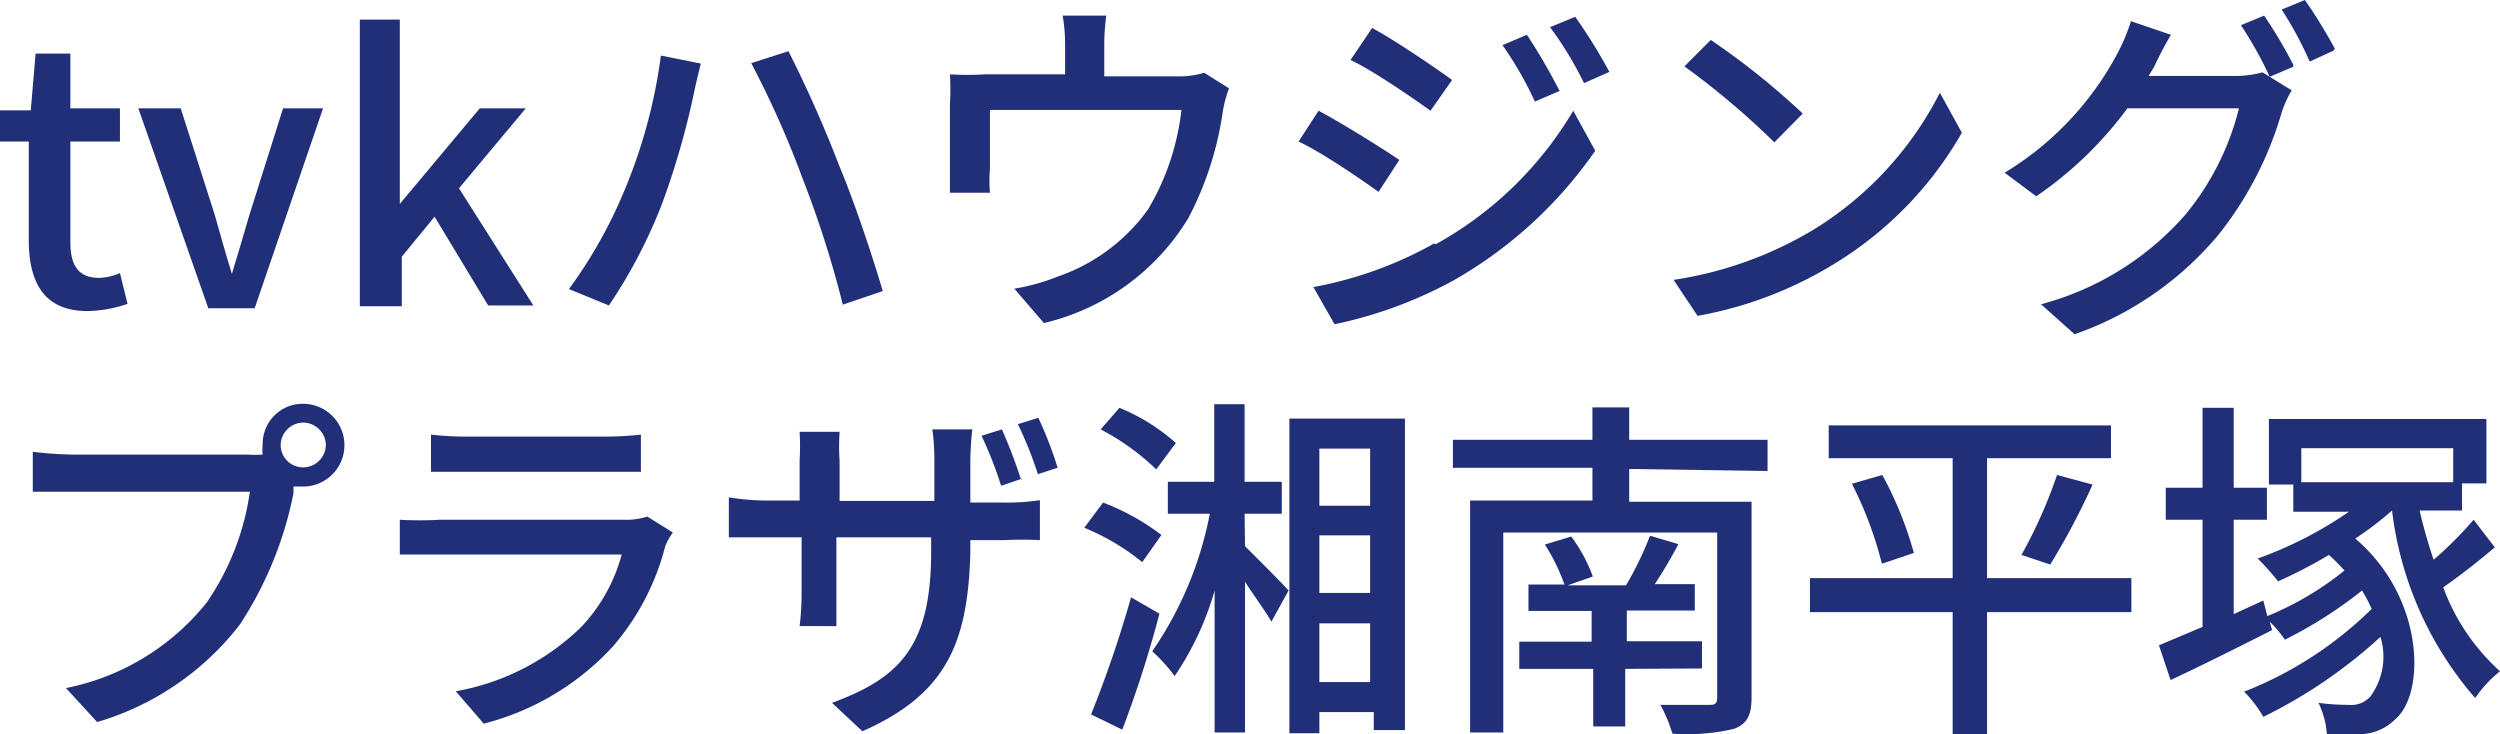
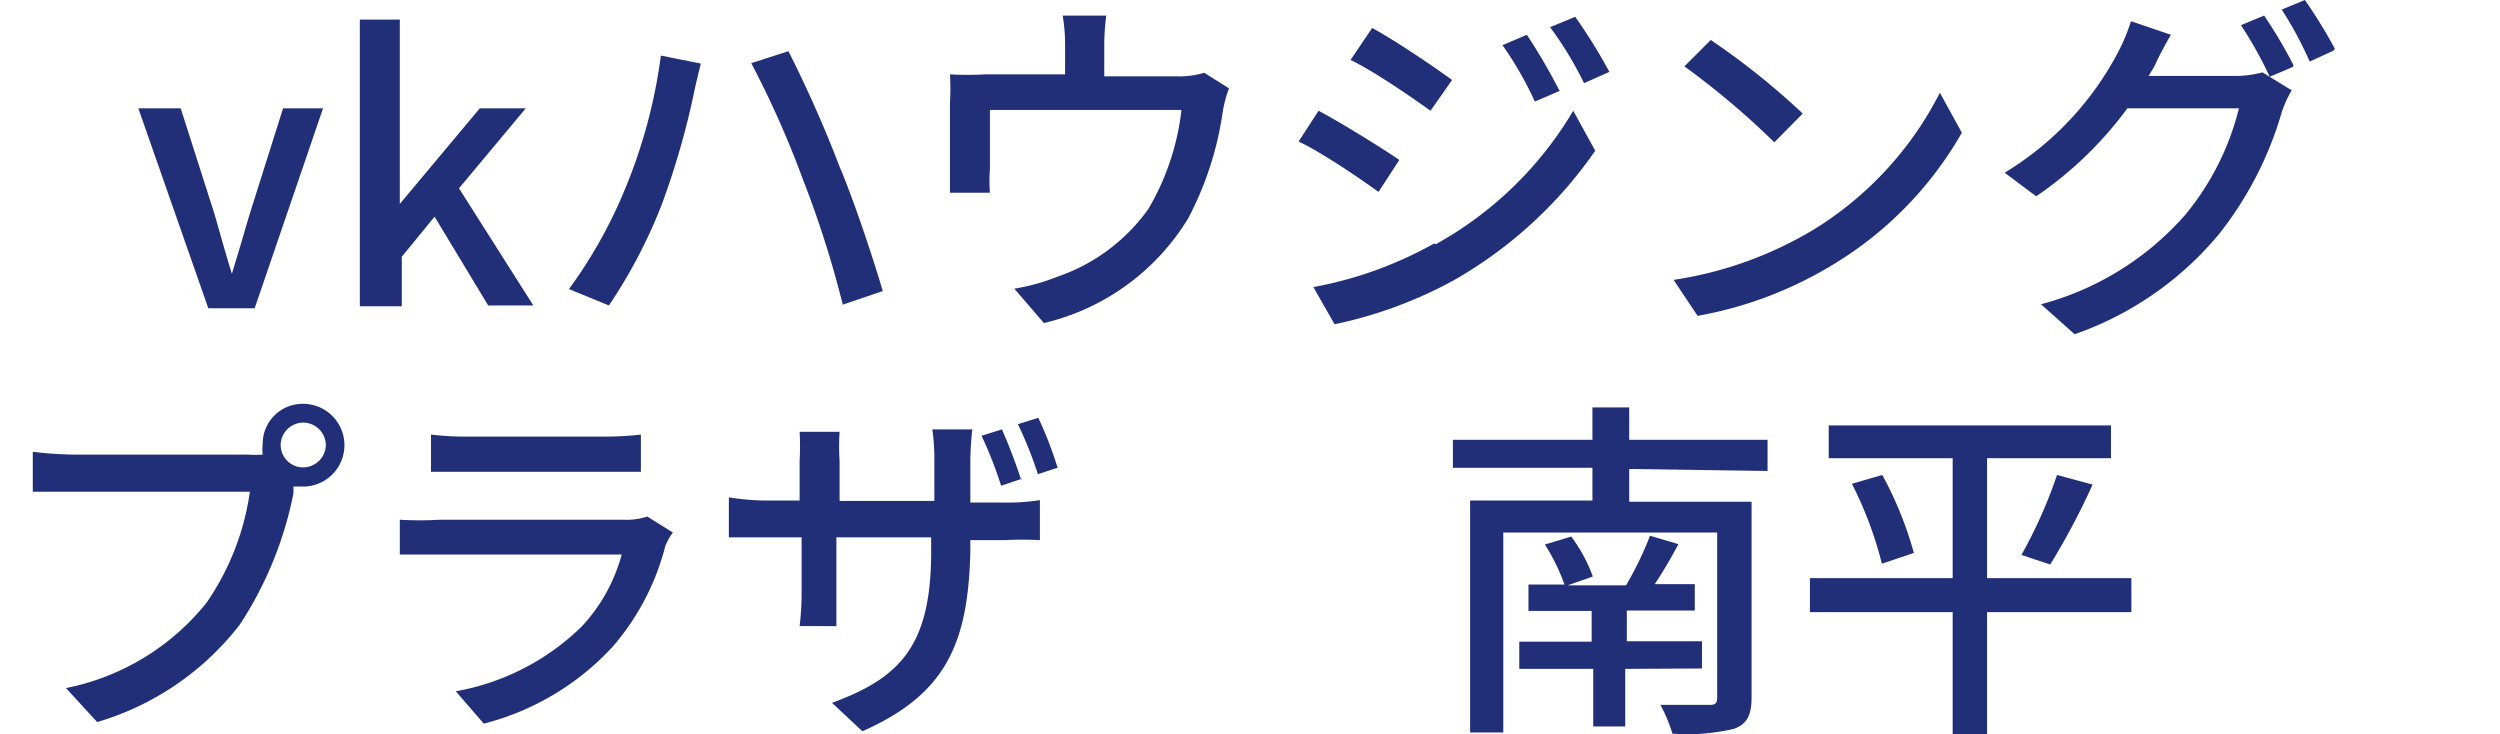
<svg xmlns="http://www.w3.org/2000/svg" viewBox="0 0 62.53 18.37">
  <defs>
    <style>.cls-1{fill:#212f79;}</style>
  </defs>
  <g>
    <g>
-       <path class="cls-1" d="M.72,6V3.54H0V2.76l.77,0L.89,1.34h.87V2.71H3v.83H1.76V6.05c0,.59.2.9.72.9A1.37,1.37,0,0,0,3,6.83l.19.77a3.23,3.23,0,0,1-1,.18C1.11,7.78.72,7.08.72,6Z" />
      <path class="cls-1" d="M3.46,2.71H4.52l.85,2.66c.14.49.28,1,.43,1.48h0c.15-.49.3-1,.44-1.48l.84-2.66h1l-1.71,5H5.21Z" />
      <path class="cls-1" d="M9,.49h1V5.1h0L12,2.71h1.15l-1.67,2,1.86,2.93H12.21L10.87,5.42l-.82,1V7.66H9Z" />
      <path class="cls-1" d="M16.53,1.39l1,.2c-.06.23-.14.57-.18.77a19.89,19.89,0,0,1-.8,2.76,12.8,12.8,0,0,1-1.32,2.52l-1-.41a11.79,11.79,0,0,0,1.39-2.47A13.15,13.15,0,0,0,16.53,1.39Zm2.26.19.93-.3A30.87,30.87,0,0,1,21,4.17c.36.85.83,2.26,1.08,3.11l-1,.34a25.86,25.86,0,0,0-1-3.14A24.18,24.18,0,0,0,18.79,1.58Z" />
      <path class="cls-1" d="M27.62,1.13v.78h1.82a2.18,2.18,0,0,0,.68-.09l.62.39a3,3,0,0,0-.16.61,8.22,8.22,0,0,1-.86,2.64,5.77,5.77,0,0,1-3.61,2.62l-.74-.86a5.1,5.1,0,0,0,1.08-.3,4.63,4.63,0,0,0,2.27-1.69,6.23,6.23,0,0,0,.83-2.48H24.76V4.22a3.86,3.86,0,0,0,0,.6h-1c0-.19,0-.45,0-.65V2.59a6.06,6.06,0,0,0,0-.73,7.75,7.75,0,0,0,.88,0h2V1.13a4.36,4.36,0,0,0-.06-.74h1.09A5.72,5.72,0,0,0,27.62,1.13Z" />
      <path class="cls-1" d="M35,4l-.52.8c-.47-.34-1.44-1-2-1.26l.5-.77C33.51,3.05,34.53,3.68,35,4Zm.91,2.11a9.14,9.14,0,0,0,3.44-3.34l.55,1a10.8,10.8,0,0,1-3.52,3.23,10.78,10.78,0,0,1-3,1.11l-.53-.93A9.74,9.74,0,0,0,35.87,6.09ZM36.32,2l-.54.77c-.46-.33-1.43-1-2-1.27L34.32.7C34.88,1,35.88,1.68,36.32,2Zm2.7.27-.63.27a8.78,8.78,0,0,0-.81-1.41l.61-.26A14.36,14.36,0,0,1,39,2.26Zm1.23-.47-.63.28A8.74,8.74,0,0,0,38.77.68L39.4.42A13.89,13.89,0,0,1,40.25,1.79Z" />
      <path class="cls-1" d="M45.4,5.72a8.58,8.58,0,0,0,3.12-3.4l.55,1a9.14,9.14,0,0,1-3.16,3.26A9.83,9.83,0,0,1,42.46,7.9L41.86,7A9.53,9.53,0,0,0,45.4,5.72Zm-.31-2.88-.71.72a20,20,0,0,0-2.25-1.9L42.79,1A18.51,18.51,0,0,1,45.09,2.84Z" />
      <path class="cls-1" d="M53.88,1.67l-.14.23h2.17a2.67,2.67,0,0,0,.68-.09l.73.45a2.78,2.78,0,0,0-.25.55,8.87,8.87,0,0,1-1.58,3.06,8.2,8.2,0,0,1-3.6,2.49l-.84-.75a7.28,7.28,0,0,0,3.61-2.24A6.71,6.71,0,0,0,56,2.71H53.21a9.41,9.41,0,0,1-2.28,2.2l-.79-.59a7.72,7.72,0,0,0,2.83-3A4.71,4.71,0,0,0,53.3.53l1,.34A8.48,8.48,0,0,0,53.88,1.67Zm3.48,0-.59.25A9.72,9.72,0,0,0,56.05.63l.58-.24A11.71,11.71,0,0,1,57.36,1.62Zm1-.4-.59.27A9.14,9.14,0,0,0,57.07.24L57.65,0A12.57,12.57,0,0,1,58.4,1.22Z" />
      <path class="cls-1" d="M7.58,10.1a1,1,0,1,1,0,2.07l-.24,0c0,.06,0,.12,0,.17A9.27,9.27,0,0,1,6,15.62a7,7,0,0,1-3.57,2.44l-.78-.85a6,6,0,0,0,3.52-2.14A6.49,6.49,0,0,0,6.25,12.3H1.82c-.38,0-.74,0-1,0v-1a9.4,9.4,0,0,0,1,.07H6.19a2.69,2.69,0,0,0,.38,0,1.07,1.07,0,0,1,0-.25A1,1,0,0,1,7.58,10.1Zm0,1.59a.57.57,0,0,0,.57-.56.57.57,0,0,0-.57-.56.57.57,0,0,0-.56.56A.56.56,0,0,0,7.58,11.69Z" />
      <path class="cls-1" d="M16.64,13.66a6.19,6.19,0,0,1-1.32,2.52A6.61,6.61,0,0,1,12.1,18.1l-.7-.81a6,6,0,0,0,3.15-1.62,4.25,4.25,0,0,0,1-1.8H11c-.21,0-.61,0-1,0V13A8.78,8.78,0,0,0,11,13h4.61a1.67,1.67,0,0,0,.58-.08l.64.4A1.44,1.44,0,0,0,16.64,13.66Zm-5-2.74h3.5a7.94,7.94,0,0,0,.89-.05v.93c-.23,0-.59,0-.89,0h-3.5c-.29,0-.61,0-.86,0v-.93A7.39,7.39,0,0,0,11.69,10.92Z" />
      <path class="cls-1" d="M21.57,18.29l-.76-.71c1.68-.62,2.48-1.4,2.48-3.78v-.36H20.92v1.35c0,.36,0,.75,0,.87H20a7,7,0,0,0,.05-.87V13.44h-.88c-.43,0-.8,0-.94,0v-1a6.18,6.18,0,0,0,.94.08H20V11.52A6.23,6.23,0,0,0,20,10.8h1a5.53,5.53,0,0,0,0,.73v1h2.37V11.52a5.47,5.47,0,0,0-.05-.78h1a7.62,7.62,0,0,0-.05.78v1.05h.84a5.39,5.39,0,0,0,.9-.06v1a8.36,8.36,0,0,0-.89,0h-.85v.31C24.21,16.07,23.68,17.36,21.57,18.29Zm4-6.32-.53.18a9.84,9.84,0,0,0-.49-1.25l.51-.16A13.26,13.26,0,0,1,25.54,12Zm.91-.28-.52.17a9.87,9.87,0,0,0-.5-1.25l.51-.16A9.51,9.51,0,0,1,26.45,11.69Z" />
-       <path class="cls-1" d="M28.57,14.06a5.78,5.78,0,0,0-1.45-.86l.47-.63a5.88,5.88,0,0,1,1.46.81ZM29,15.35a28.17,28.17,0,0,1-.93,2.9l-.78-.38a29.62,29.62,0,0,0,1-2.93Zm-.08-3.61a6,6,0,0,0-1.39-1L28,10.2a4.93,4.93,0,0,1,1.41.88Zm2.22,1.92c.34.34.95.95,1.09,1.11l-.43.78c-.13-.24-.41-.61-.66-1v3.77h-.76V14.77a7.37,7.37,0,0,1-1,2.14,4.13,4.13,0,0,0-.56-.62,9.09,9.09,0,0,0,1.44-3.44H29.21v-.8h1.16V10.11h.76v1.94h.93v.8h-.93Zm4-3.19v7.79h-.78v-.45H33v.53h-.75V10.47ZM33,11.22v1.43h1.27V11.22Zm1.27,2.17H33v1.44h1.27Zm0,3.67V15.59H33v1.47Z" />
      <path class="cls-1" d="M40.75,11.73v.82h3.06v4.9c0,.45-.12.66-.44.78a5.12,5.12,0,0,1-1.54.12,3.67,3.67,0,0,0-.3-.72c.51,0,1.06,0,1.2,0s.22,0,.22-.19V13.32H37.6v5h-.83v-5.8h3.06v-.82H36.34V11h3.49v-.81h.92V11h3.46v.78Zm-.1,5v1.44h-.8V16.73H38v-.68h1.81v-.77H38.23v-.66h.9a4.82,4.82,0,0,0-.49-1l.66-.2a3.89,3.89,0,0,1,.54,1l-.63.22h1.46a8.33,8.33,0,0,0,.6-1.24l.71.21a11.8,11.8,0,0,1-.59,1h1v.66h-1.7v.77h1.88v.68Z" />
      <path class="cls-1" d="M53.31,15.31H49.7v3.06h-.86V15.31H45.27v-.85h3.57v-3h-3.1v-.82H52.8v.82H49.7v3h3.61Zm-6.23-3.43a9.17,9.17,0,0,1,.79,1.95l-.8.27a9.48,9.48,0,0,0-.75-2Zm3.48,2a11.88,11.88,0,0,0,.89-2l.89.24a17.82,17.82,0,0,1-1.06,2Z" />
-       <path class="cls-1" d="M62.4,13.69c-.4.34-.87.71-1.29,1a5.29,5.29,0,0,0,1.42,2.1,3,3,0,0,0-.62.67,8.73,8.73,0,0,1-2.08-4.69h0a8.23,8.23,0,0,1-.92.7c1.74,1.48,1.76,3.88,1,4.52a1.27,1.27,0,0,1-1,.37h-.71a2.17,2.17,0,0,0-.21-.78,5.75,5.75,0,0,0,.76.05.64.64,0,0,0,.53-.2,1.68,1.68,0,0,0,.26-1.5,12.4,12.4,0,0,1-2.93,2,3.09,3.09,0,0,0-.48-.63,9.46,9.46,0,0,0,3.19-2.07,4,4,0,0,0-.24-.46A11,11,0,0,1,57.15,16a2.93,2.93,0,0,0-.38-.45l.06.21c-.87.44-1.79.9-2.54,1.25L54,16.14l1.09-.46V13h-.92V12.2h.92v-2h.78v2h.83V13h-.83v2.36l.74-.34.1.39a7.74,7.74,0,0,0,1.93-1.14,4.78,4.78,0,0,0-.39-.39,12,12,0,0,1-1.27.66,6.54,6.54,0,0,0-.51-.57,9.82,9.82,0,0,0,2.28-1.17H57.36v-.68h-.61V10.48h5.44v1.61h-.61v.68H60.52A12.44,12.44,0,0,0,60.87,14a9.44,9.44,0,0,0,1-1Zm-4.84-2.48v.85h3.8v-.85Z" />
    </g>
  </g>
</svg>